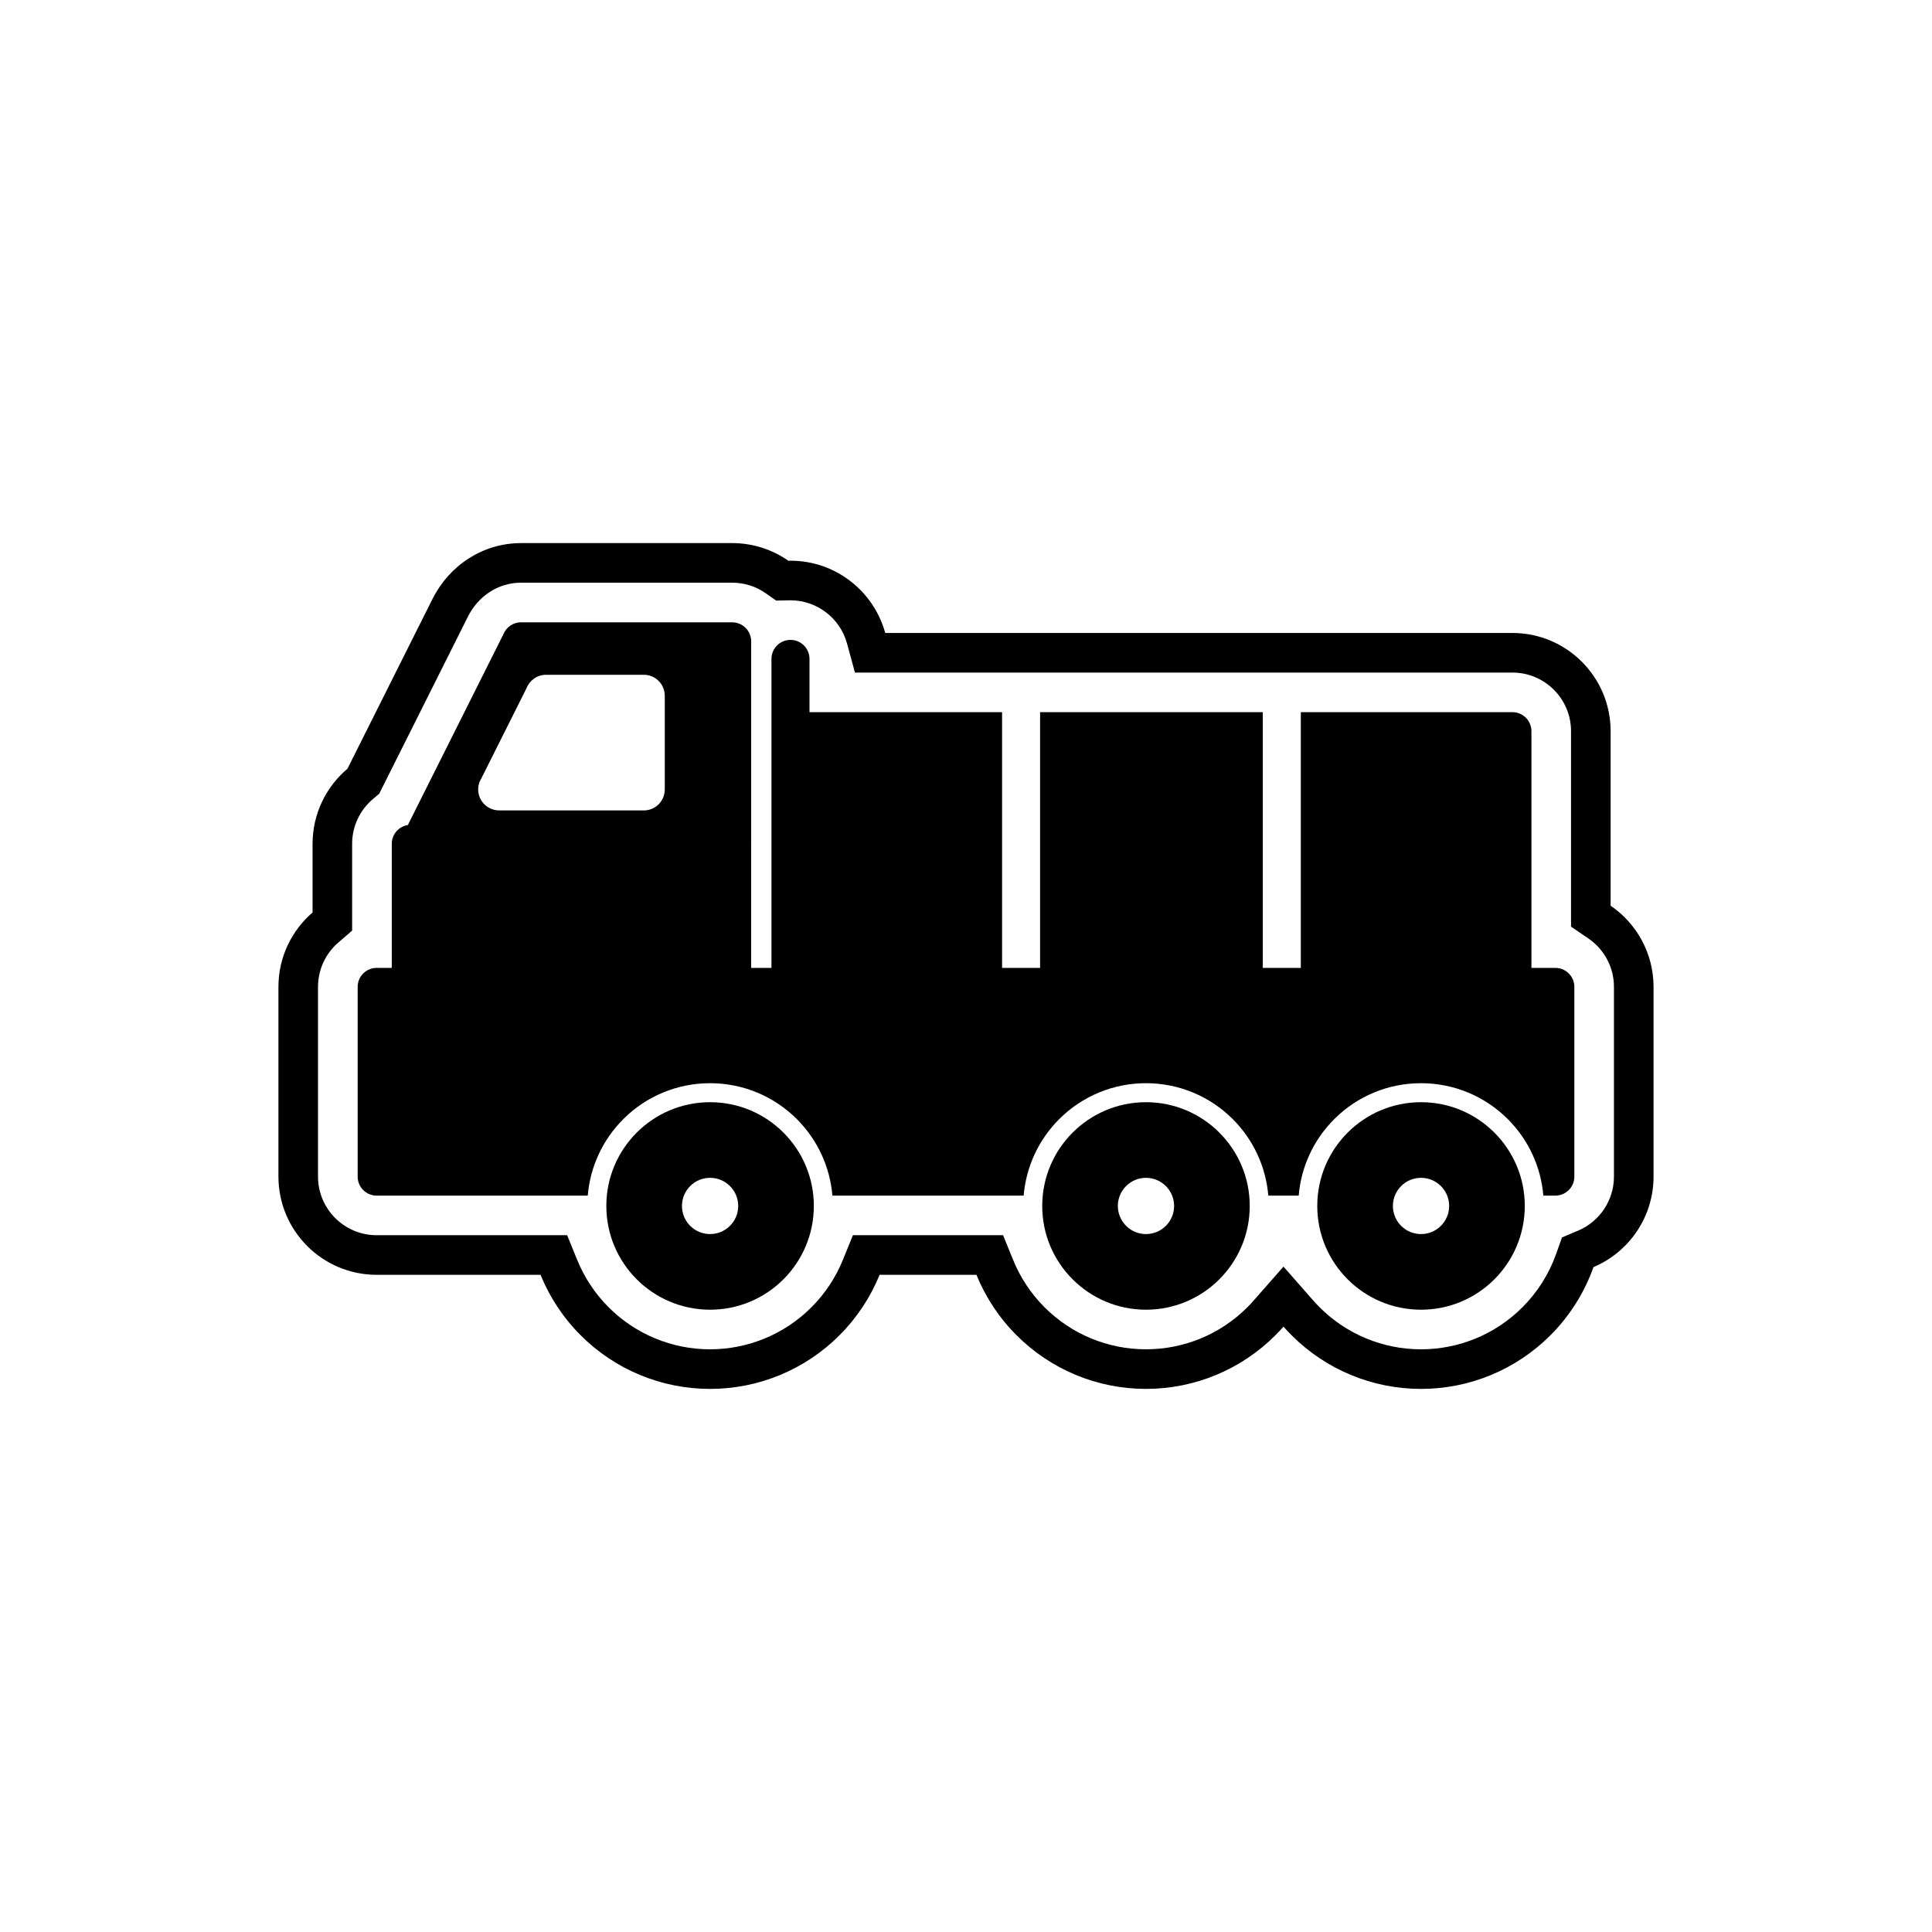
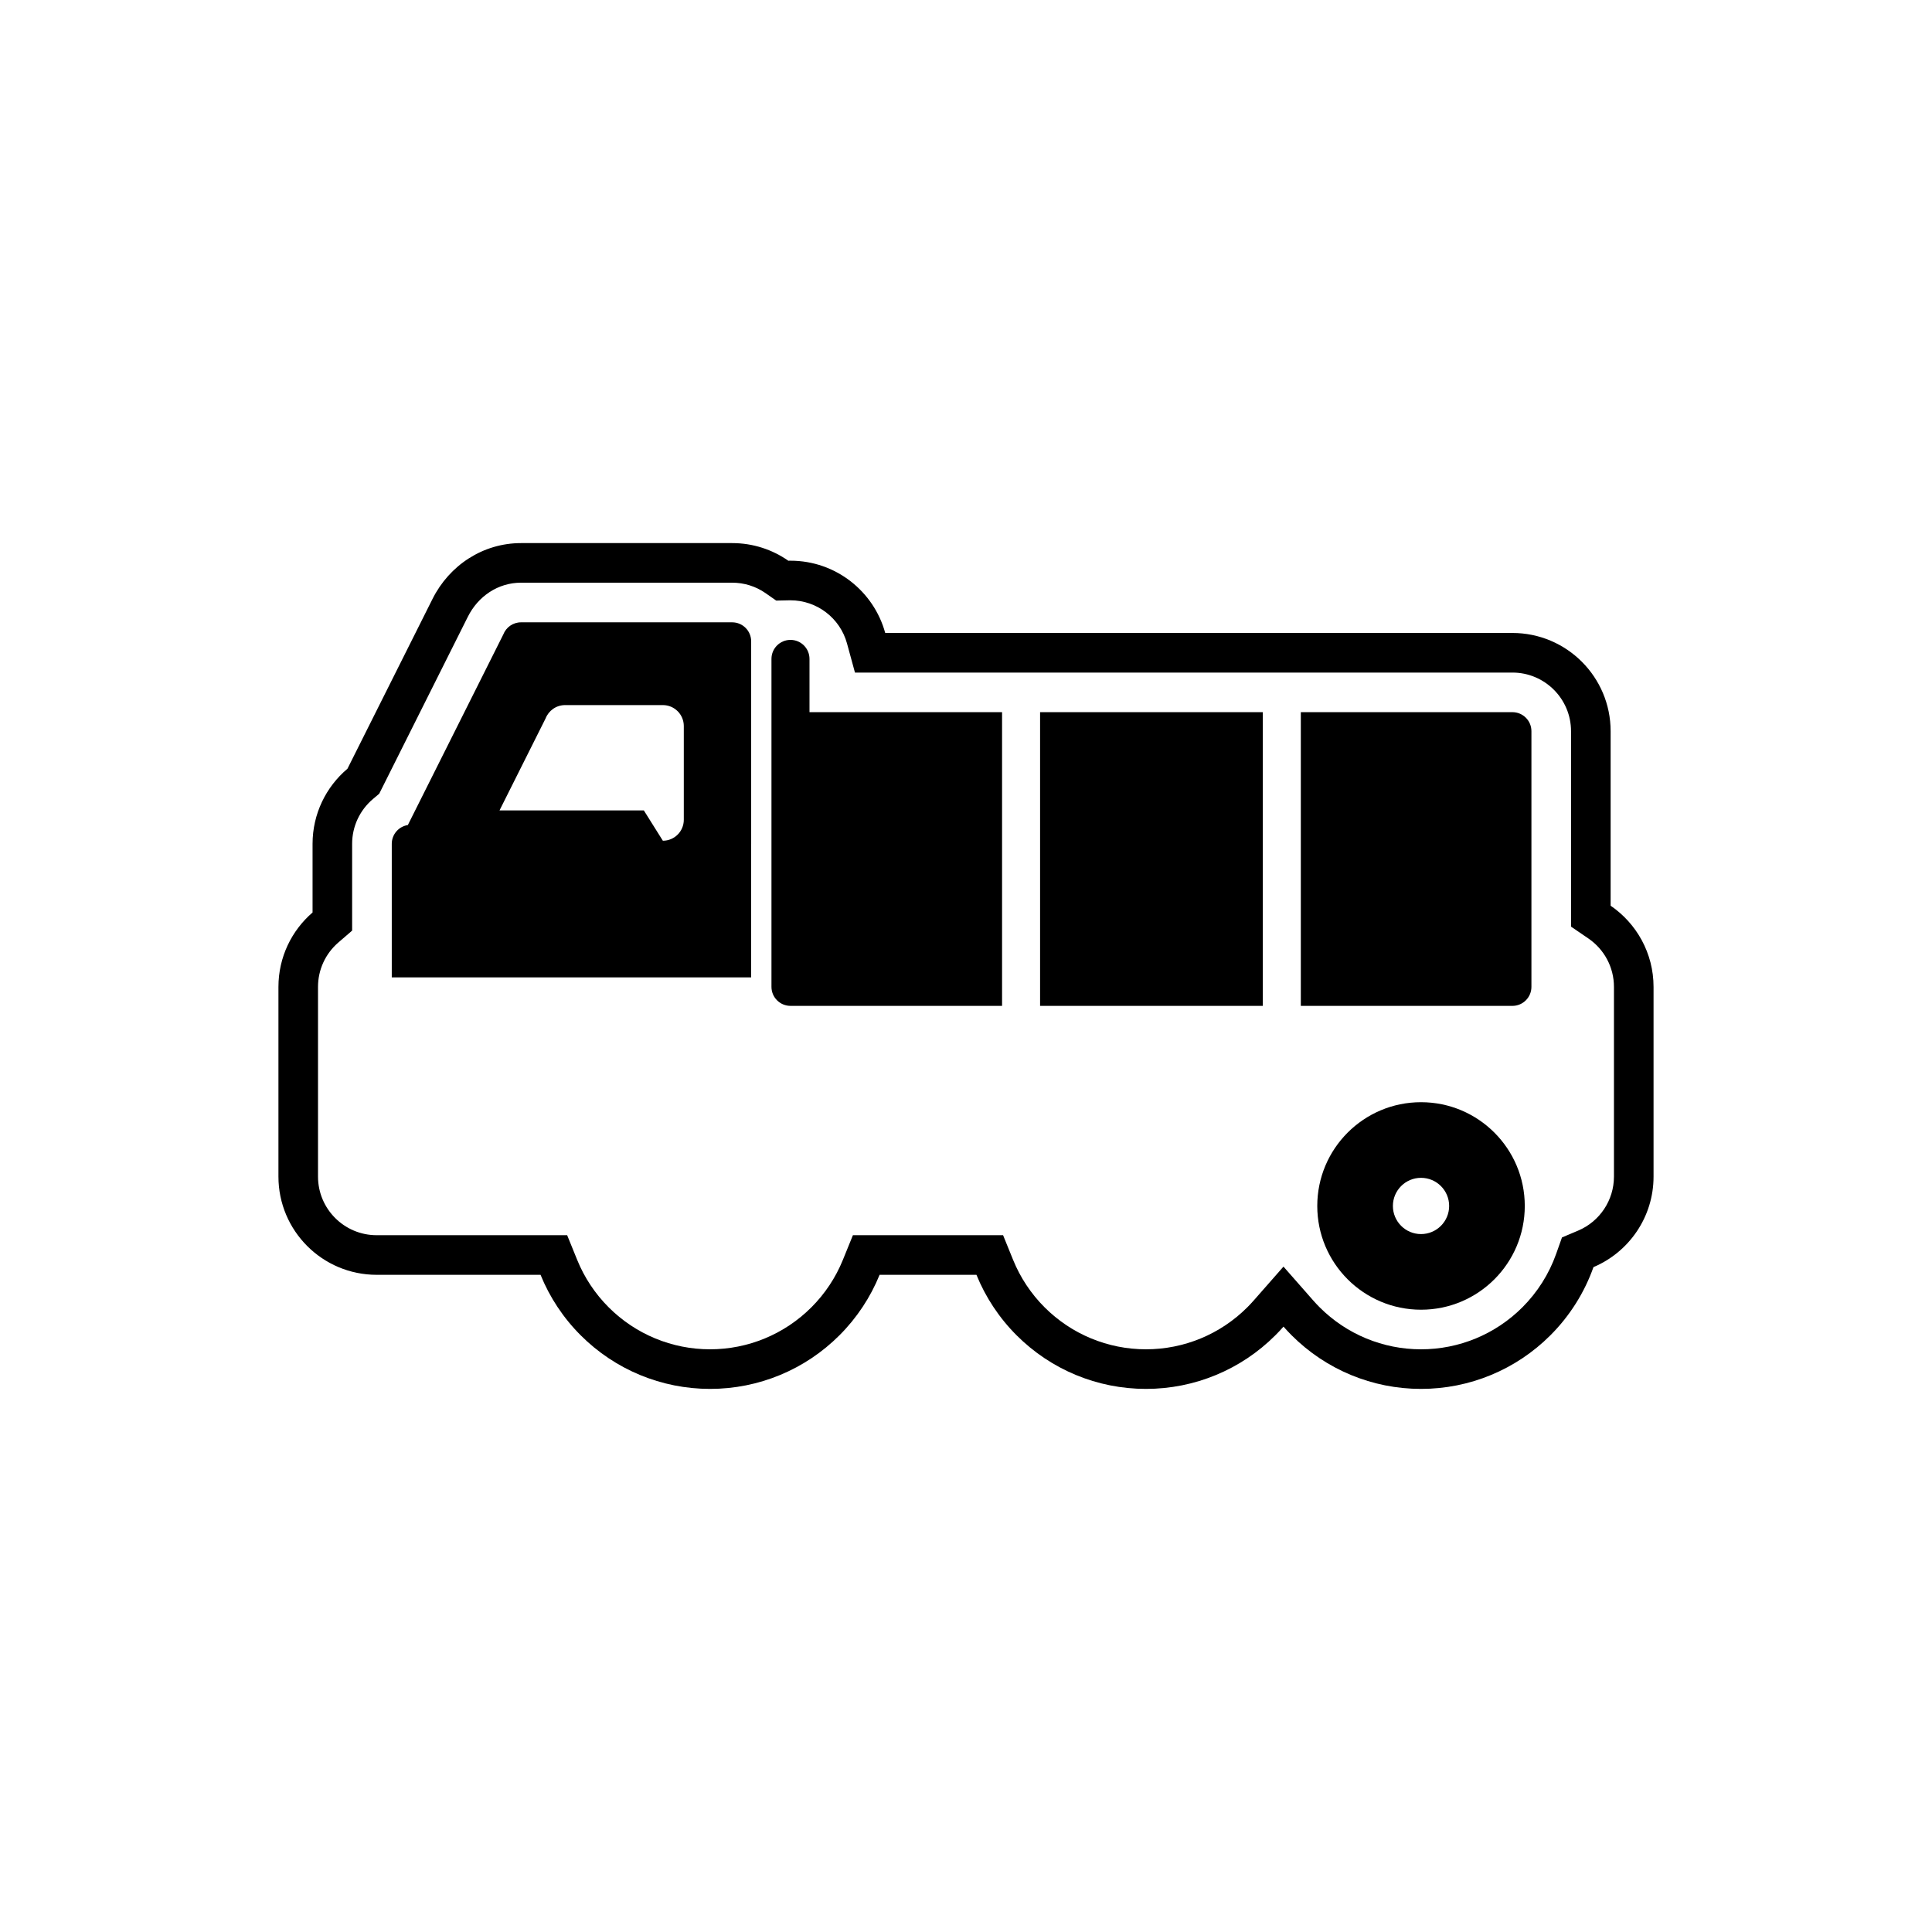
<svg xmlns="http://www.w3.org/2000/svg" fill="#000000" width="800px" height="800px" version="1.1" viewBox="144 144 512 512">
  <g>
    <path d="m484.14 495.57c-0.691 0.789-1.41 1.555-2.16 2.301-9.109 9.109-21.402 14.203-34.285 14.203-12.883 0-25.176-5.094-34.285-14.203-4.633-4.633-8.23-10.094-10.641-16.031h-25.668c-2.414 5.941-6.008 11.398-10.641 16.031-9.109 9.109-21.402 14.203-34.285 14.203-12.883 0-25.176-5.094-34.285-14.203-4.633-4.633-8.23-10.094-10.641-16.031h-43.43c-14.367 0-26.031-11.66-26.031-26.031v-50.273c0-7.879 3.504-14.941 9.043-19.719v-18.199c0-7.91 3.559-15.09 9.25-19.898l22.535-44.988c4.477-8.941 13.367-14.805 23.469-14.805h55.949c5.531 0 10.66 1.727 14.879 4.672 0.191-0.004 0.379-0.008 0.57-0.008 11.988 0 22.09 8.117 25.109 19.152h166.21c14.367 0 26.031 11.66 26.031 26.031v46.25c6.863 4.688 11.375 12.578 11.375 21.512v50.273c0 10.785-6.57 20.043-15.922 23.992-2.387 6.731-6.258 12.91-11.418 18.07-9.109 9.109-21.402 14.203-34.285 14.203-12.883 0-25.176-5.094-34.285-14.203-0.746-0.746-1.465-1.516-2.16-2.305zm7.887-6.926c0.547 0.621 1.109 1.223 1.695 1.809 7.141 7.141 16.766 11.129 26.863 11.129 10.098 0 19.723-3.988 26.863-11.129 3.996-3.996 7.059-8.828 8.945-14.156l1.547-4.363 4.266-1.801c5.75-2.426 9.508-8.062 9.508-14.324v-50.273c0-5.16-2.539-9.934-6.797-12.844l-4.578-3.125v-51.793c0-8.574-6.961-15.535-15.535-15.535h-174.23l-2.113-7.727c-1.844-6.738-8-11.426-14.988-11.426-0.113 0-0.227 0-0.336 0.004l-3.43 0.074-2.812-1.965c-2.613-1.824-5.68-2.781-8.871-2.781h-55.949c-6.109 0-11.379 3.613-14.082 9.012l-23.5 46.918-1.648 1.391c-3.504 2.961-5.527 7.285-5.527 11.879v23.004l-3.641 3.141c-3.438 2.965-5.402 7.223-5.402 11.77v50.273c0 8.574 6.961 15.535 15.535 15.535h50.492l2.66 6.547c1.91 4.703 4.75 8.973 8.34 12.562 7.141 7.141 16.766 11.129 26.863 11.129 10.098 0 19.723-3.988 26.863-11.129 3.59-3.59 6.43-7.856 8.34-12.562l2.66-6.547h39.797l2.66 6.547c1.91 4.703 4.75 8.973 8.34 12.562 7.141 7.141 16.766 11.129 26.863 11.129s19.723-3.988 26.863-11.129c0.582-0.582 1.148-1.188 1.695-1.809l7.887-8.977 7.887 8.977z" fill-rule="evenodd" />
    <path d="m358.52 332.73h51.039v77.836h-56.074c-2.781 0-5.039-2.254-5.039-5.039v-86.91c0-2.781 2.254-5.039 5.039-5.039 2.781 0 5.039 2.254 5.039 5.039v14.113zm61.113 0h59.023v77.836h-59.023zm69.098 0h56.074c2.781 0 5.039 2.254 5.039 5.039v67.762c0 2.781-2.254 5.039-5.039 5.039h-56.074z" />
-     <path d="m243.82 400.5h312.36c2.781 0 5.039 2.254 5.039 5.039v50.273c0 2.781-2.254 5.039-5.039 5.039h-3.176c-0.641-7.637-3.945-14.797-9.414-20.266-6.117-6.117-14.352-9.527-23.004-9.527-8.652 0-16.887 3.41-23.004 9.527-5.469 5.469-8.773 12.625-9.414 20.266h-8.051c-0.641-7.637-3.945-14.797-9.414-20.266-6.117-6.117-14.352-9.527-23.004-9.527-8.652 0-16.887 3.41-23.004 9.527-5.469 5.469-8.773 12.625-9.414 20.266h-50.684c-0.641-7.637-3.945-14.797-9.414-20.266-6.117-6.117-14.352-9.527-23.004-9.527-8.652 0-16.887 3.41-23.004 9.527-5.469 5.469-8.773 12.625-9.414 20.266h-55.938c-2.781 0-5.039-2.254-5.039-5.039v-50.273c0-2.781 2.254-5.039 5.039-5.039z" />
-     <path d="m343.06 403.02v-35.09c0.008-0.102 0.008-0.203 0.008-0.305v-53.664c0-2.781-2.254-5.039-5.039-5.039h-55.949c-2.141 0-3.969 1.332-4.699 3.215l-25.297 50.508c-2.414 0.371-4.262 2.461-4.262 4.981v35.395zm-28.441-44.258h-38.266c-0.863 0.012-1.742-0.176-2.566-0.586-2.738-1.371-3.848-4.707-2.477-7.445l0.02 0.012 12.211-24.379c0.805-2.07 2.816-3.539 5.176-3.539h25.902c3.066 0 5.551 2.484 5.551 5.551v24.844c0 3.066-2.484 5.551-5.551 5.551z" fill-rule="evenodd" />
-     <path d="m351.62 483.03c4.977-4.977 8.055-11.852 8.055-19.441 0-7.594-3.078-14.465-8.055-19.441-4.977-4.977-11.852-8.055-19.441-8.055-7.594 0-14.465 3.078-19.441 8.055-4.977 4.977-8.055 11.852-8.055 19.441 0 7.594 3.078 14.465 8.055 19.441 4.977 4.977 11.852 8.055 19.441 8.055 7.594 0 14.465-3.078 19.441-8.055zm-11.988-19.441c0 4.117-3.336 7.453-7.453 7.453-4.117 0-7.453-3.336-7.453-7.453 0-4.117 3.336-7.453 7.453-7.453 4.117 0 7.453 3.336 7.453 7.453z" fill-rule="evenodd" />
-     <path d="m420.2 463.59c0 7.594 3.078 14.465 8.055 19.441 4.977 4.977 11.852 8.055 19.441 8.055 7.594 0 14.465-3.078 19.441-8.055 4.977-4.977 8.055-11.852 8.055-19.441 0-7.594-3.078-14.465-8.055-19.441-4.977-4.977-11.852-8.055-19.441-8.055-7.594 0-14.465 3.078-19.441 8.055-4.977 4.977-8.055 11.852-8.055 19.441zm34.949 0c0 4.117-3.336 7.453-7.453 7.453-4.117 0-7.453-3.336-7.453-7.453 0-4.117 3.336-7.453 7.453-7.453 4.117 0 7.453 3.336 7.453 7.453z" fill-rule="evenodd" />
+     <path d="m343.06 403.02v-35.09c0.008-0.102 0.008-0.203 0.008-0.305v-53.664c0-2.781-2.254-5.039-5.039-5.039h-55.949c-2.141 0-3.969 1.332-4.699 3.215l-25.297 50.508c-2.414 0.371-4.262 2.461-4.262 4.981v35.395zm-28.441-44.258h-38.266l0.02 0.012 12.211-24.379c0.805-2.07 2.816-3.539 5.176-3.539h25.902c3.066 0 5.551 2.484 5.551 5.551v24.844c0 3.066-2.484 5.551-5.551 5.551z" fill-rule="evenodd" />
    <path d="m493.09 463.59c0 7.594 3.078 14.465 8.055 19.441 4.977 4.977 11.852 8.055 19.441 8.055 7.594 0 14.465-3.078 19.441-8.055 4.977-4.977 8.055-11.852 8.055-19.441 0-7.594-3.078-14.465-8.055-19.441-4.977-4.977-11.852-8.055-19.441-8.055-7.594 0-14.465 3.078-19.441 8.055-4.977 4.977-8.055 11.852-8.055 19.441zm27.496 7.453c-4.117 0-7.453-3.336-7.453-7.453 0-4.117 3.336-7.453 7.453-7.453 4.117 0 7.453 3.336 7.453 7.453 0 4.117-3.336 7.453-7.453 7.453z" fill-rule="evenodd" />
  </g>
</svg>